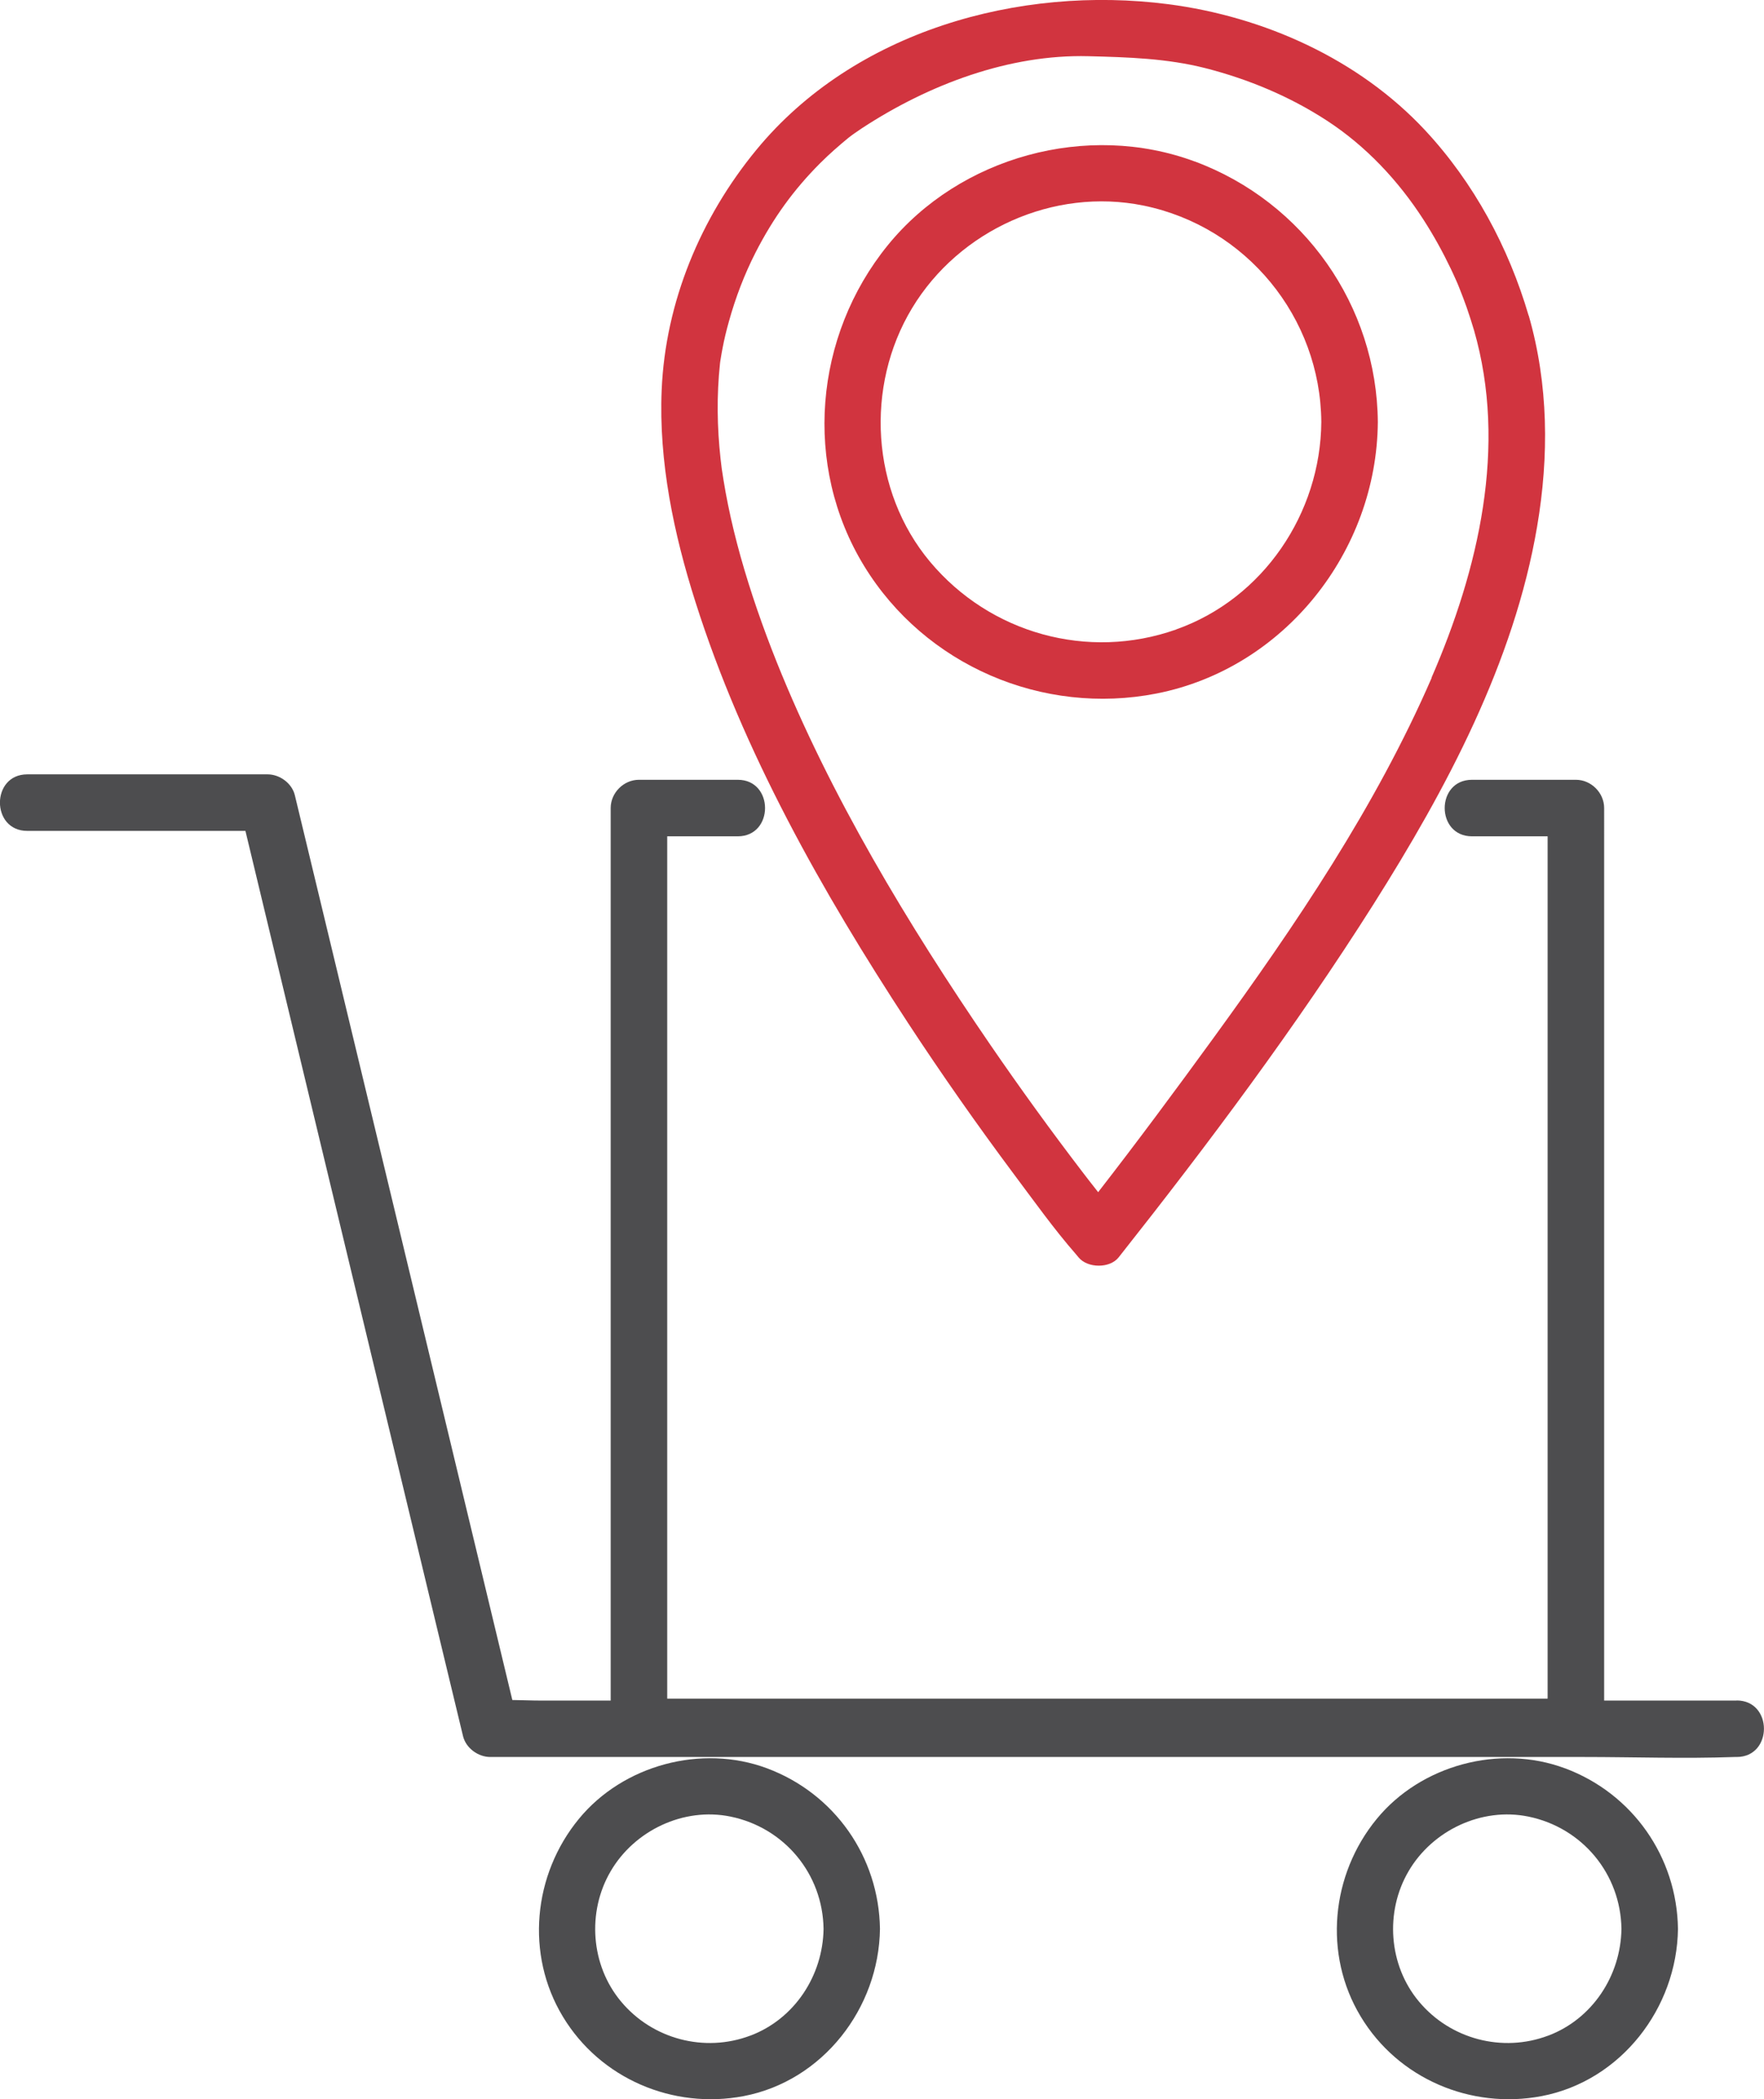
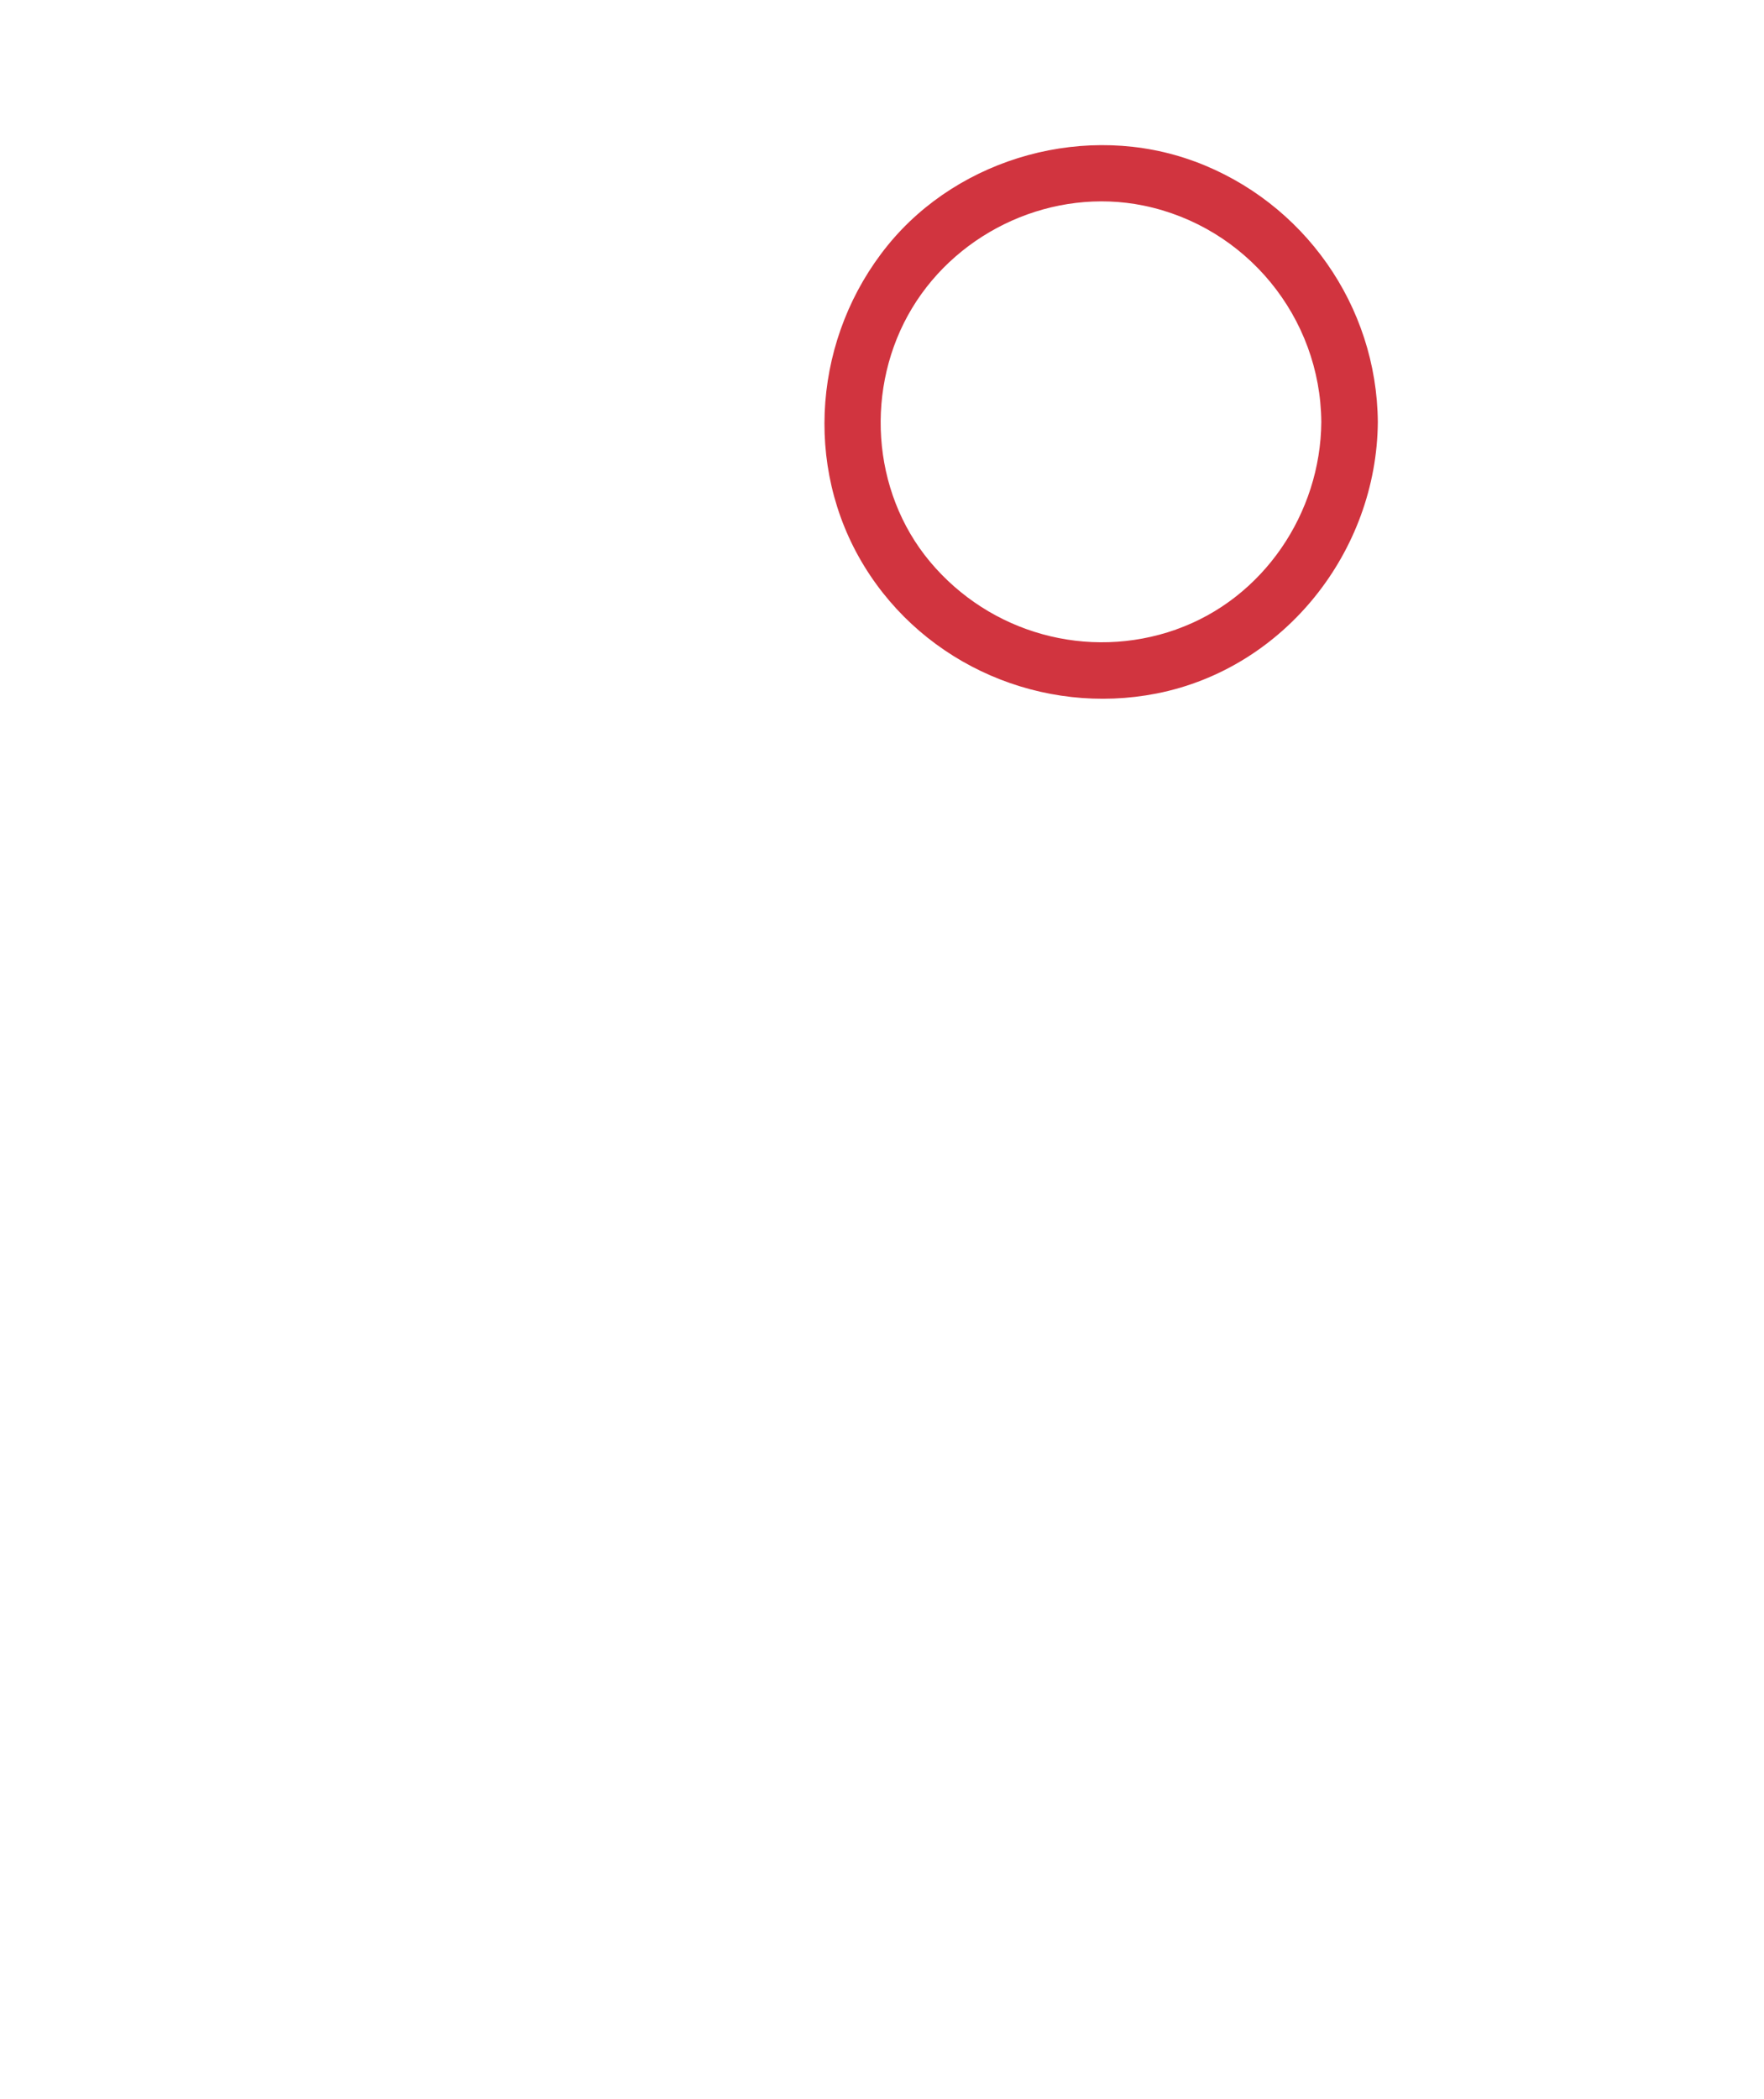
<svg xmlns="http://www.w3.org/2000/svg" id="Layer_2" viewBox="0 0 156.04 185.65">
  <defs>
    <style>.cls-1{fill:#d1343f;}.cls-2{fill:#4d4d4f;}</style>
  </defs>
  <g id="Layer_1-2">
    <g>
-       <path class="cls-2" d="M153.62,150.39h-11.72V71.46c0-1.35-1.15-2.5-2.5-2.5h-9.19c-3.22,0-3.22,5,0,5h6.69v76.26H59.02V73.96h6.24c3.22,0,3.22-5,0-5h-8.74c-1.35,0-2.5,1.15-2.5,2.5v78.93h-6.16c-.83,0-1.69-.04-2.54-.05-2.08-8.64-4.15-17.28-6.23-25.93-3.53-14.67-7.05-29.33-10.58-44-.81-3.36-1.62-6.73-2.43-10.09-.26-1.06-1.34-1.84-2.41-1.84H2.41c-3.22,0-3.22,5,0,5H21.71c2.08,8.66,4.16,17.32,6.24,25.97,3.53,14.67,7.05,29.33,10.58,44,.81,3.36,1.62,6.73,2.43,10.09,.26,1.06,1.34,1.84,2.41,1.84h96.7c4.44,0,8.92,.16,13.36,0,.06,0,.13,0,.19,0,3.22,0,3.22-5,0-5Z" />
-       <path class="cls-2" d="M67.85,156.38c-5.79-2.16-12.74-.29-16.65,4.48-4.04,4.92-4.74,11.97-1.41,17.48,3.31,5.49,9.74,8.22,15.99,7.03,7.01-1.34,11.97-7.78,12.06-14.79-.09-6.37-4.02-11.97-9.99-14.2Zm-1.48,23.64c-4.05,1.53-8.66,.31-11.43-3.01-2.69-3.21-3.03-7.93-.92-11.53,2.11-3.61,6.46-5.68,10.6-4.83,4.77,.98,8.16,5.07,8.23,9.93-.06,4.13-2.56,7.96-6.47,9.44Z" />
-       <path class="cls-2" d="M138.43,156.38c-5.79-2.16-12.74-.29-16.65,4.48-4.04,4.92-4.74,11.97-1.41,17.48,3.31,5.49,9.74,8.22,16,7.03,7.01-1.34,11.97-7.78,12.06-14.79-.09-6.37-4.02-11.97-9.99-14.2Zm-1.48,23.64c-4.05,1.53-8.66,.31-11.43-3.01-2.69-3.21-3.03-7.93-.92-11.53,2.11-3.61,6.46-5.68,10.6-4.83,4.77,.98,8.16,5.07,8.23,9.93-.06,4.13-2.56,7.96-6.47,9.44Z" />
-     </g>
+       </g>
    <g>
-       <path class="cls-1" d="M135.22,27.91c-1.77-6.04-4.85-11.76-9.15-16.38-5.88-6.31-14.26-10.06-22.74-11.16-13.18-1.7-27.78,2.37-36.43,12.89-4.92,5.98-8.04,13.45-8.37,21.23-.27,6.33,1.07,12.72,2.98,18.72,4.21,13.28,11.22,25.66,18.82,37.27,2.99,4.56,6.12,9.02,9.38,13.39,1.77,2.36,3.51,4.81,5.45,7.03,.09,.1,.16,.2,.25,.3,.79,.96,2.75,.99,3.54,0,7.94-10.04,15.69-20.4,22.54-31.22,6.44-10.19,12.44-21.4,14.48-33.41,1.06-6.22,1.01-12.57-.74-18.66Zm-39.01,76.32c-.1-.12-.11-.15,0,0h0Zm30.43-44.28c-4.96,11.41-12.02,21.83-19.31,31.86-3.33,4.58-6.71,9.14-10.19,13.62-.06-.08-.12-.15-.18-.23-.22-.28-.43-.55-.65-.83-.04-.05-.07-.09-.1-.13-.12-.16-.25-.32-.37-.48-2.85-3.72-5.6-7.52-8.25-11.38-7.26-10.6-14.17-22.07-18.88-33.82-1.22-3.05-2.31-6.17-3.2-9.34-.42-1.51-.8-3.04-1.11-4.58-.15-.73-.28-1.45-.4-2.19-.16-.98-.17-1.08-.26-1.87-.31-2.81-.35-5.63-.05-8.44,0-.03,.01-.1,.02-.16,.02-.1,.03-.21,.05-.31,.05-.3,.1-.6,.16-.9,.15-.79,.34-1.57,.56-2.35,.59-2.12,1.37-4.16,2.37-6.12,1.55-3.02,3.35-5.52,5.71-7.88,.81-.81,1.67-1.56,2.56-2.29h.02l.05-.05c.15-.11,.29-.22,.44-.32,.21-.15,.42-.29,.63-.43,5.9-3.86,13.01-6.54,20.02-6.36,3.5,.09,6.94,.19,10.36,1.06,3.79,.97,7.46,2.5,10.74,4.64,3.44,2.24,6.32,5.31,8.54,8.76,.91,1.41,1.72,2.88,2.44,4.39,.17,.35,.32,.7,.48,1.05,.01,.03,.06,.14,.1,.23,.05,.12,.16,.39,.15,.37,.22,.56,.44,1.12,.64,1.69,.24,.68,.45,1.36,.66,2.05,2.96,10.28,.4,21.14-3.76,30.72Z" />
      <path class="cls-1" d="M105.68,14.28c-9.49-3.52-20.77-.44-27.15,7.41-6.51,8.01-7.53,19.49-2.08,28.38,5.38,8.78,15.79,13.24,25.86,11.26,11.32-2.23,19.48-12.58,19.57-24-.08-10.29-6.55-19.47-16.19-23.05Zm-1.64,41.39c-7.81,2.76-16.46,.35-21.77-5.99-5.23-6.25-5.77-15.5-1.59-22.43,4.17-6.91,12.52-10.69,20.47-9.07,9.09,1.86,15.66,9.88,15.73,19.14-.06,8.07-5.14,15.62-12.83,18.34Z" />
    </g>
  </g>
</svg>